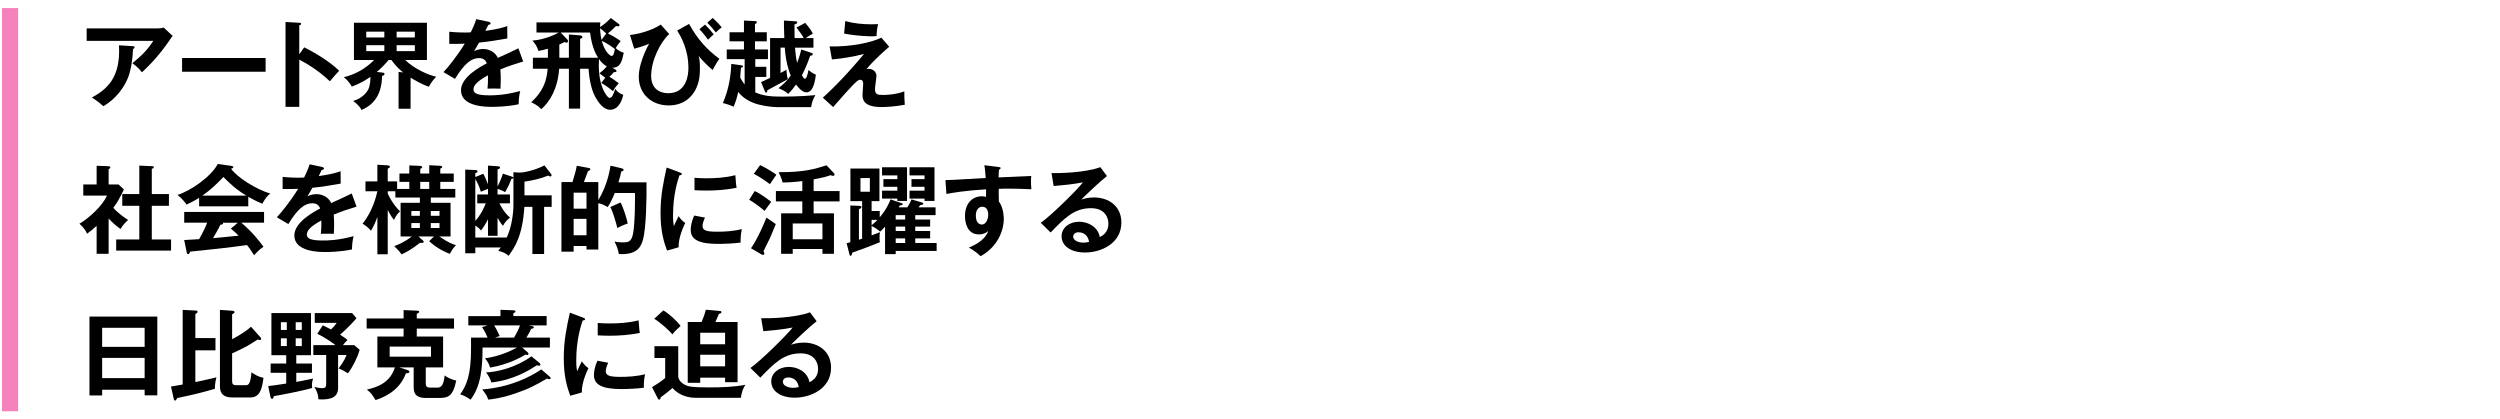
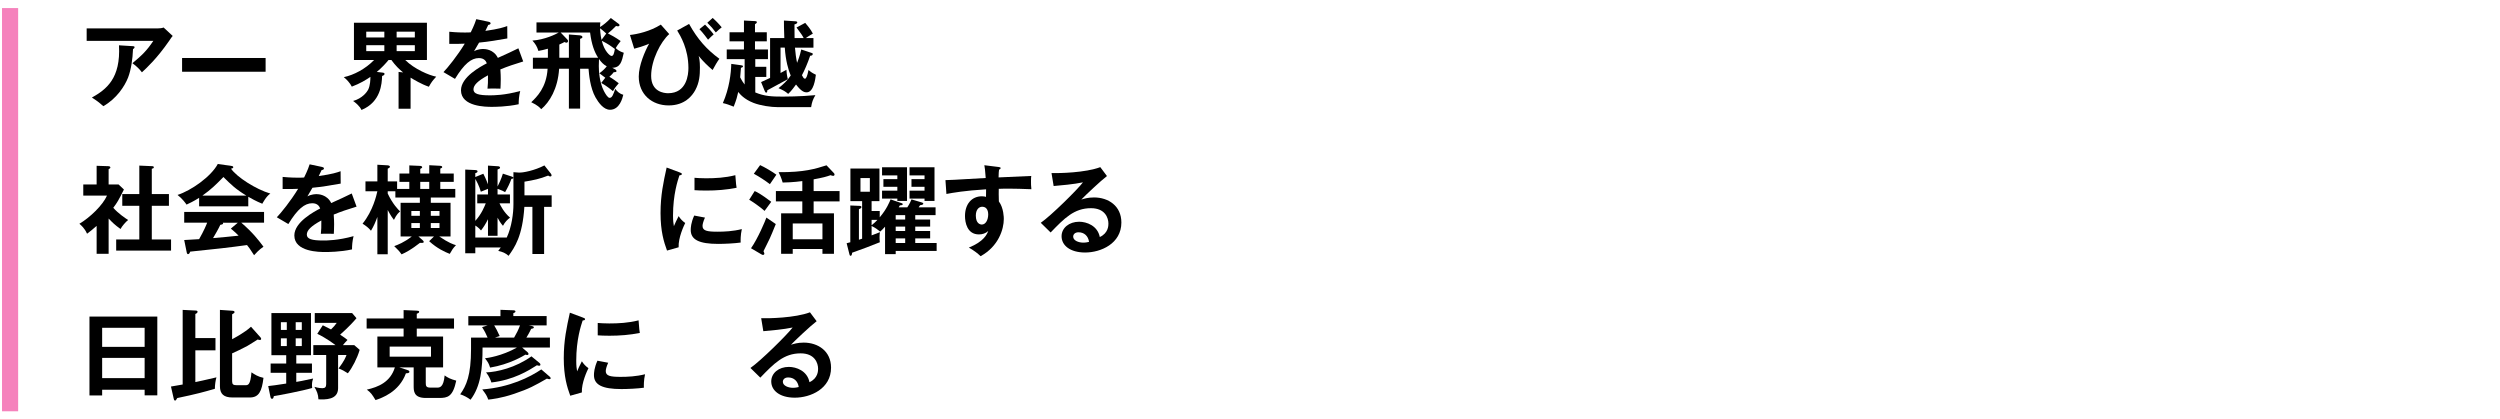
<svg xmlns="http://www.w3.org/2000/svg" id="_レイヤー_2" data-name="レイヤー_2" viewBox="0 0 620 104">
  <defs>
    <style>
      .cls-1, .cls-2 {
        fill: none;
      }

      .cls-2 {
        stroke: #f582bc;
        stroke-miterlimit: 10;
        stroke-width: 4px;
      }

      .cls-3 {
        clip-path: url(#clippath);
      }
    </style>
    <clipPath id="clippath">
      <rect class="cls-1" width="620" height="104" />
    </clipPath>
  </defs>
  <g id="_スライス" data-name="スライス">
    <g class="cls-3">
      <g>
        <path d="M39.229,7.037c.433,0,.937-.048,1.345-.216l2.256,2.089c-.288.336-.385.479-.864,1.199-3,4.345-5.544,6.697-6.769,7.825-.527-.672-1.152-1.392-2.352-2.257,2.447-2.039,3.576-3.144,5.184-5.544h-16.537v-3.097h17.737ZM32.989,11.454c.168,0,.384.048.384.239,0,.265-.288.433-.384.48-.097,2.496-.479,5.112-1.224,7.057-.865,2.208-2.904,5.28-6.145,7.104-1.08-.96-1.609-1.368-2.833-2.136,3.577-2.017,7.177-4.729,6.721-12.961l3.48.216Z" />
        <path d="M65.87,14.382v3.409h-20.714v-3.409h20.714Z" />
-         <path d="M75.445,11.742c3.36,1.68,6.648,3.816,8.665,5.809-.937.983-1.272,1.392-2.305,2.616-2.929-2.809-5.904-4.489-7.585-5.377v11.713h-3.408V5.453l3.408.192c.24.024.457.048.457.264,0,.265-.312.336-.457.36v7.201l1.225-1.729Z" />
        <path d="M101.822,26.959h-2.977v-9.121l1.128.121c-.912-.721-1.921-1.705-2.904-3.072h-.72c-.672.84-1.752,1.992-2.904,2.951l1.439.169c.192.023.48.048.48.312,0,.288-.24.385-.6.528-.072,1.872-.289,6.433-5.113,8.425-.432-.96-1.464-1.801-2.088-2.232,2.305-.624,3.456-2.256,3.721-2.76.552-1.08.576-2.593.576-3.217-1.08.744-2.568,1.656-4.609,2.424-.408-.84-1.296-1.824-1.992-2.352,2.496-.528,5.377-2.04,7.514-4.248h-4.993V5.646h18.098v9.241h-5.376c2.256,2.256,5.977,3.816,7.68,4.128-.936,1.032-1.151,1.296-1.824,2.496-1.848-.624-3.792-1.8-4.535-2.256v7.704ZM95.316,7.854h-4.488v1.44h4.488v-1.44ZM95.316,11.214h-4.488v1.464h4.488v-1.464ZM98.365,9.294h4.513v-1.44h-4.513v1.44ZM98.365,12.678h4.513v-1.464h-4.513v1.464Z" />
        <path d="M121.189,5.405c.168.048.48.097.48.384,0,.217-.264.36-.576.385-.264.576-.432.912-.721,1.488,3.408-.48,4.633-.912,5.425-1.201l.024,3.072c-2.28.408-4.681.816-7.009,1.033-.288.527-.841,1.416-1.248,2.136,1.008-.552,2.063-.552,2.28-.552.384,0,2.568.048,3.624,2.208,1.704-.769,4.081-1.849,5.089-2.376l1.199,3.264c-2.111.648-3.936,1.248-5.664,1.969.072.936.096,1.775.096,2.4,0,1.056-.048,1.775-.072,2.375-.168,0-2.111-.071-3.216,0,.12-1.224.12-1.439.12-3.312-2.616,1.416-3.6,2.472-3.6,3.504,0,1.08,1.224,1.464,4.056,1.464.864,0,3.673,0,7.536-1.08-.312,1.248-.383,2.377-.383,3.289-2.977.647-5.953.647-6.674.647-1.344,0-7.632,0-7.632-4.104,0-3.336,4.944-5.928,6.408-6.696-.216-.576-.696-1.296-1.968-1.296-1.873,0-3.648,1.416-5.929,5.16l-2.856-1.68c1.032-1.057,3.48-4.08,5.281-7.057-1.177.048-1.896.072-3.841.048v-3c.552.048,1.992.191,3.864.191.863,0,1.225-.023,1.464-.048.144-.288.937-1.872,1.368-3.264l3.072.647Z" />
        <path d="M152.63,17.238c.169.096.265.264.265.385,0,.239-.217.264-.696.287-.384.528-.888.961-1.08,1.129.912.527,1.824,1.224,2.328,1.607-.528.576-1.032,1.225-1.44,1.969-.432-.385-1.8-1.465-2.904-2.041l1.008-1.296-1.463-1.104c.959-.696,1.512-1.32,1.823-1.729-.888-.479-1.368-1.056-1.92-1.8-.024.288-.048,1.199-.048,1.728,0,1.272.145,4.009,1.248,6.169.359.696.96,1.729,1.439,1.729.625,0,.912-.841,1.393-2.232.408.552.96,1.176,1.992,1.464-.191.816-.912,3.721-3.288,3.721-1.608,0-2.88-1.801-3.601-3.072-1.344-2.376-1.632-5.833-1.729-7.104h-2.088v9.889h-2.784v-9.889h-2.424c-.312,4.992-2.4,8.305-4.44,10.032-.36-.408-.864-.96-2.473-1.728,1.344-1.297,3.769-3.576,4.057-8.305h-3.648v-2.736h3.721v-2.232c-1.176.312-1.416.384-2.353.552-.36-1.151-.72-1.704-1.488-2.568,3.048-.216,5.737-1.536,6.528-1.992h-5.52v-2.521h15.841c-.048.433-.071.721-.071,1.152.743-.456,1.728-1.224,2.664-2.232l1.943,1.44c.072.048.217.168.217.336,0,.097-.097.288-.385.288-.168,0-.359-.072-.48-.096-.575.624-1.487,1.44-2.016,1.848.721.36,1.92,1.009,3.168,1.896-.576.672-1.056,1.416-1.224,1.729.24.288.983.888,1.992,1.176-.479,2.16-.815,3.696-2.856,3.721l.792.432ZM138.709,14.311h2.376v-5.761l2.761.216c.504.048.6.336.6.432,0,.145-.145.312-.576.433v4.681h4.465c-.912-1.416-1.608-3.217-1.992-6.241h-7.297l1.584,1.656c.145.145.24.24.24.48,0,.192-.168.384-.385.384-.119,0-.191-.023-.504-.168-.359.191-.576.312-1.271.624v3.265ZM150.35,8.31c-.84-.744-1.152-1.032-1.535-1.296.071,1.584.312,2.641.359,2.88l1.176-1.584ZM151.646,13.878c.504,0,.647-.647.84-1.728-1.129-.841-1.536-1.152-3.24-2.041.624,2.641,2.064,3.769,2.4,3.769Z" />
        <path d="M165.973,8.453c-2.111,1.849-4.488,6.457-4.488,10.369,0,3.984,3.24,4.297,4.201,4.297,4.656,0,5.04-4.656,5.04-6.24,0-4.777-1.992-8.018-2.784-9.313l2.952-1.632c2.112,3.816,4.417,6.385,7.513,8.641-.624.864-1.057,1.656-1.68,2.784-1.297-1.104-2.377-2.16-3.457-3.48.12.433.312,1.177.312,2.833,0,1.943-.12,3.72-1.152,5.64-.768,1.417-2.616,3.792-6.601,3.792-4.104,0-7.417-2.688-7.417-7.176,0-2.713,1.513-6.24,2.568-8.137-1.248.576-2.977,1.08-3.695,1.248l-1.057-3.408c1.8-.192,5.016-.889,7.656-2.568l2.088,2.352ZM174.854,6.102c.504.48,1.633,1.729,2.137,2.424-.576.504-.648.576-1.393,1.32-.119-.168-1.296-1.776-2.136-2.616l1.392-1.128ZM176.75,4.445c.6.528,1.416,1.344,2.232,2.328-.648.528-.696.553-1.465,1.272-.695-.937-1.199-1.513-2.111-2.4l1.344-1.2Z" />
        <path d="M192.974,26.575c-1.8,0-4.368-.384-6.097-1.056-2.4-.937-3.408-2.232-3.793-2.713-.239,1.057-.432,1.896-1.127,3.648-1.177-.456-1.633-.648-2.689-.888,1.609-3.673,2.018-7.321,2.089-9.722l2.425.337c.264.048.479.071.479.264,0,.216-.216.288-.504.384l-.192,2.353c.48.96.889,1.488,1.104,1.776v-6.289h-4.44v-2.4h4.271v-2.016h-3.576v-2.256h3.576v-2.904l2.761.144c.169,0,.433.024.433.265,0,.216-.168.312-.457.504v1.992h2.929v2.256h-2.929v2.016h3.217v2.4h-3.145v1.896h2.736v2.521h-2.736v3.84c2.305.96,4.152,1.032,6.793,1.032.24,0,4.44,0,8.113-.36-.648,1.128-.841,1.681-1.057,2.977h-8.185ZM201.23,13.11c.24.071.336.144.336.239,0,.36-.24.457-.648.48-.576,1.752-1.439,3.721-2.04,4.824.288.553.456.864.744.864.192,0,.312-.192.456-.528.145-.312.24-.768.432-1.632.264.24.769.696,1.824,1.176-.119.984-.527,4.368-2.279,4.368-.457,0-1.201-.047-2.641-1.943-1.176,1.632-1.633,2.04-1.944,2.328-.744-.648-1.2-.889-2.4-1.416,1.272-1.032,2.208-1.896,3.024-3.145-.576-1.344-1.271-3.744-1.465-6.912h-1.055v6.288c.84-.433,1.08-.576,1.463-.792.024.504.072,1.224.336,2.328-1.319.696-3.816,2.064-5.088,2.76,0,.289-.023.576-.264.576-.168,0-.264-.168-.36-.384l-.912-2.232c.36-.168,1.921-.888,2.232-1.032v-9.889h3.528c-.096-2.784-.096-3.096-.096-4.344l2.904.191c.287.024.408.096.408.264,0,.312-.48.457-.697.505,0,.84.024,1.704.024,3.384h2.257c-.385-.72-.504-.912-1.777-2.616l2.16-1.151c.265.312,1.393,1.607,1.896,2.664-.84.504-.936.552-1.775,1.104h1.92v2.377h-4.584c.096,1.248.287,2.688.527,3.768.721-1.824.912-2.809,1.032-3.312l2.521.841Z" />
-         <path d="M220.525,11.598c-.6.504-3.624,3.097-5.664,5.568.217-.071.288-.096.576-.096,1.152,0,1.92.864,1.92,1.704,0,.528-.359,2.809-.359,3.288,0,1.32.576,1.488,1.92,1.488.456,0,3,0,5.352-.888-.023.768.025,2.424.121,3.312-2.4.457-4.633.576-5.761.576-4.632,0-4.729-2.016-4.729-3.096,0-.408.168-2.137.168-2.496,0-.385,0-1.176-.72-1.176-.528,0-.984.455-2.017,1.512-1.032,1.056-2.399,2.616-4.704,5.256l-2.568-2.328c4.656-4.2,8.593-8.904,10.225-10.849-2.473.672-5.76,1.2-7.969,1.368l-.576-3.24c5.593.168,10.682-1.08,12.842-2.16l1.943,2.256ZM209.629,5.213c2.16.625,4.369.816,6.625.816.695,0,1.031-.023,1.512-.048-.24,1.008-.359,1.992-.384,2.977-.265.023-.552.048-.984.048-.647,0-3.648-.024-7.057-.672l.288-3.121Z" />
        <path d="M26.94,62.936h-2.976v-6.913c-.984.888-1.776,1.488-2.377,1.944-.6-1.393-1.488-2.112-1.896-2.473,2.568-1.512,5.809-4.607,6.842-6.984h-5.881v-2.76h3.312v-4.633l2.951.096c.336,0,.457.217.457.336,0,.145-.121.24-.433.408v3.793h2.473l1.319,1.248c-1.367,2.736-1.632,3.192-2.64,4.536,1.296,1.464,2.952,2.544,3.673,3.024-.601.504-1.488,1.488-1.873,2.232-1.416-1.008-2.088-1.681-2.952-2.593v8.737ZM30.324,51.03v-2.904h4.225v-7.057l3.24.144c.192,0,.36.097.36.265,0,.24-.168.288-.504.384v6.265h4.249v2.904h-4.249v8.353h4.776v2.76h-13.609v-2.76h5.736v-8.353h-4.225Z" />
        <path d="M61.574,51.174h-12.193v-2.111c-1.369.863-2.496,1.392-3.121,1.68-.168-.264-1.008-1.464-2.232-2.4,3.385-1.08,8.33-4.561,9.985-7.681l3.48.504c.216.024.36.169.36.312,0,.216-.264.288-.553.36,1.393,2.04,6.145,5.112,9.745,6.168-1.008.648-1.92,2.4-1.992,2.521-1.513-.601-2.808-1.345-3.479-1.729v2.376ZM45.684,59.527c.769-.049,3.385-.217,3.697-.217,1.176-2.04,1.848-3.672,1.992-4.08h-5.689v-2.664h19.803v2.664h-5.641c2.88,2.496,4.176,4.2,5.496,5.953-1.128.768-1.896,1.632-2.328,2.111-1.104-1.704-1.225-1.872-1.752-2.52-1.465.216-4.896.647-6.433.815-1.2.145-6.577.696-7.657.816-.144.36-.264.624-.552.624-.144,0-.264-.145-.336-.552l-.601-2.952ZM61.094,48.51c-2.688-1.632-3.816-2.76-5.688-4.608-1.872,1.896-2.977,3.024-5.208,4.608h10.896ZM58.981,55.23h-3.72c.047.072.071.12.071.168,0,.264-.504.336-.696.36-.359.815-1.344,2.544-1.8,3.288,3.024-.264,3.36-.288,6.337-.6-.408-.457-.961-.937-1.92-1.752l1.728-1.465Z" />
        <path d="M79.861,41.405c.168.048.48.097.48.384,0,.217-.264.36-.576.385-.264.576-.432.912-.721,1.488,3.408-.48,4.633-.912,5.425-1.201l.024,3.072c-2.28.408-4.681.816-7.009,1.033-.288.527-.841,1.416-1.248,2.136,1.008-.552,2.063-.552,2.28-.552.384,0,2.568.048,3.624,2.208,1.704-.769,4.081-1.849,5.089-2.376l1.199,3.264c-2.111.648-3.936,1.248-5.664,1.969.072.936.096,1.775.096,2.4,0,1.056-.048,1.775-.072,2.375-.168,0-2.111-.071-3.216,0,.12-1.224.12-1.439.12-3.312-2.616,1.416-3.6,2.472-3.6,3.504,0,1.08,1.224,1.464,4.056,1.464.864,0,3.673,0,7.536-1.08-.312,1.248-.383,2.377-.383,3.289-2.977.647-5.953.647-6.674.647-1.344,0-7.632,0-7.632-4.104,0-3.336,4.944-5.928,6.408-6.696-.216-.576-.696-1.296-1.968-1.296-1.873,0-3.648,1.416-5.929,5.16l-2.856-1.68c1.032-1.057,3.48-4.08,5.281-7.057-1.177.048-1.896.072-3.841.048v-3c.552.048,1.992.191,3.864.191.863,0,1.225-.023,1.464-.048.144-.288.937-1.872,1.368-3.264l3.072.647Z" />
        <path d="M101.51,46.854v-1.752h-2.449v-2.064h2.449v-2.016l2.688.12c.24,0,.504.144.504.312s-.144.265-.48.433v1.151h2.232v-2.063l2.736.144c.145,0,.48.072.48.312,0,.168-.145.24-.48.384v1.224h3.336v2.064h-3.336v1.752h3.721v2.137h-6.072v1.296h4.896v8.353h-2.809c2.352,1.608,3.553,1.992,4.152,2.16-.816.889-.864.984-1.536,2.16-1.151-.456-3.048-1.271-5.112-3.145l1.2-1.176h-3.864l1.008.889c.145.119.312.312.312.479,0,.216-.24.265-.937.216-2.185,1.705-3.48,2.377-4.561,2.856-.624-.864-.84-1.08-1.824-2.04.864-.312,2.448-.912,4.368-2.4h-2.783v-8.353h4.775v-1.296h-6.072v-1.561h-1.896v.576c1.225,2.592,2.568,3.937,3.072,4.44-.312.24-.863.696-1.535,2.088-.289-.359-.769-1.008-1.537-2.448v10.969h-2.568v-9.264c-.455,1.271-.912,2.328-1.584,3.432-.672-.792-1.199-1.176-2.088-1.752,2.592-3.192,3.457-7.081,3.672-8.041h-2.951v-2.448h2.951v-4.128l2.521.144c.312.024.6.12.6.384,0,.168-.36.36-.553.457v3.144h2.328v1.872h3.025ZM102.014,53.526h2.111v-1.2h-2.111v1.2ZM104.125,56.551v-1.225h-2.111v1.225h2.111ZM106.453,46.854v-1.752h-2.232v1.752h2.232ZM106.838,52.326v1.2h2.16v-1.2h-2.16ZM108.998,55.326h-2.16v1.225h2.16v-1.225Z" />
        <path d="M123.396,58.471h-2.376v-4.104c-.552,1.128-1.104,1.992-1.728,2.784-.289-.336-.553-.647-1.416-1.224v2.976h7.801c1.224-2.64,1.656-5.977,1.656-8.232v-7.969l1.319.097c1.032.071,3.96-.528,6.36-1.776l1.608,2.04c.072.096.168.265.168.408,0,.192-.12.288-.312.288-.217,0-.336-.072-.528-.217-2.136.841-3.552,1.129-5.881,1.513v3.384h6.745v2.856h-1.873v11.689h-2.904v-11.689h-1.992c-.455,7.272-2.399,10.033-3.912,12.146-.84-.721-1.392-.937-2.568-1.225.168-.24.408-.527.625-.84h-6.312v1.44h-2.496v-20.762l2.52.12c.312.023.528.096.528.336,0,.191-.168.336-.552.432v.96l1.992-.815c.287.6.6,1.151,1.151,2.615v-4.632l2.568.168c.216.024.433.12.433.36,0,.191-.36.359-.625.432v4.225c.312-.6.912-1.824,1.32-3.192l2.185.72c.192.072.407.145.407.312,0,.24-.336.264-.479.264-.36,1.032-.937,2.232-1.56,3.289-.36-.217-.721-.408-1.873-.816v1.392h3.072v2.208h-2.592c.288.601,1.057,2.185,2.616,3.553-.552.36-1.296,1.104-1.752,2.016-.601-.672-1.056-1.439-1.345-2.016v4.488ZM117.877,54.774c1.56-1.728,2.256-3.504,2.592-4.345h-2.112v-2.208h2.664v-1.392c-.239.12-1.487.6-1.776.72-.359-1.392-1.152-2.808-1.367-3.168v10.393Z" />
-         <path d="M160.334,45.222c.048,3.48-.048,11.425-.912,14.329-.384,1.248-1.057,3.48-5.209,3.48-.336,0-.479-.023-.743-.048-.169-1.128-.601-2.208-1.081-3.072.48.096,1.057.192,2.064.192,1.225,0,2.185,0,2.568-2.305.457-2.856.457-6.625.457-9.937h-5.018c-.479,1.2-1.056,2.424-1.752,3.504-1.199-.672-1.512-.815-2.328-.96v11.473h-2.928v-.863h-3.192v1.392h-3.024v-17.258h2.736c.863-2.808.984-3.504,1.057-4.032l2.808.504c.239.049.576.097.576.36,0,.192-.216.312-.601.479-.455,1.248-.504,1.393-1.008,2.688h3.576v4.465c.672-1.056,2.4-4.225,3.024-8.521l2.784.647c.24.048.48.24.48.384,0,.265-.385.36-.601.408-.168.937-.264,1.248-.696,2.688h6.961ZM142.261,51.75h3.192v-3.96h-3.192v3.96ZM145.453,54.271h-3.192v4.08h3.192v-4.08ZM153.901,50.214c.696,1.272,1.585,4.152,1.776,5.209-1.08.36-2.016.815-2.592,1.128-.265-1.272-1.177-4.297-1.729-5.209l2.544-1.128Z" />
        <path d="M168.541,42.75c.359.144.552.191.552.407,0,.24-.24.288-.601.337-.408,1.248-1.584,4.728-1.584,9.96,0,1.393.096,1.872.217,2.641.072-.192.791-1.824,1.176-2.496.432.672.936,1.224,1.632,1.704-.312.624-1.752,3.672-1.632,6.024l-2.881.815c-.768-2.111-1.607-4.728-1.607-9.312,0-4.416.72-7.681,1.512-11.281l3.217,1.201ZM174.829,53.959c-.456,1.031-.601,1.703-.601,2.063,0,1.2,1.105,1.44,3.697,1.44,1.704,0,3.864-.096,6.049-.648-.336,1.513-.312,2.881-.289,3.337-1.464.216-4.056.336-5.568.336-4.801,0-6.816-1.08-6.816-3.456,0-.505.049-1.801.864-3.577l2.664.505ZM172.236,44.094c.673.048,1.513.12,2.857.12,2.231,0,4.752-.12,7.271-.769.145,2.209.24,2.688.312,3.121-2.473.504-5.016.695-7.537.695-1.319,0-2.184-.048-2.904-.096v-3.072Z" />
        <path d="M187.164,47.382c1.44.601,3.961,2.568,4.104,2.664-.888,1.177-.983,1.32-1.656,2.257-.983-.912-3.168-2.425-3.816-2.761l1.368-2.16ZM186.252,61.567c1.704-2.425,3.528-6.769,3.816-7.608.889.623,1.032.72,2.328,1.607-.576,1.465-1.296,3.145-1.488,3.553-.216.504-1.344,2.712-1.56,3.168.12.24.216.504.216.624,0,.144-.145.312-.336.312-.168,0-.264-.072-.48-.192l-2.496-1.464ZM188.508,40.949c.984.432,3.169,1.704,4.033,2.377-.264.359-1.393,2.016-1.608,2.352-1.104-.864-2.616-1.848-3.984-2.592l1.56-2.137ZM201.781,47.382h6.433v2.568h-6.433v2.952h5.041v10.033h-2.856v-1.176h-7.368v1.176h-2.881v-10.033h5.256v-2.952h-6.552v-2.568h6.552v-2.472c-.144.023-2.424.336-4.872.359-.288-1.08-.84-2.256-1.008-2.568,6.36.049,9.145-.84,11.881-1.704l1.8,1.896c.121.12.192.24.192.384,0,.288-.239.336-.36.336-.191,0-.408-.096-.623-.168-.984.36-1.945.624-4.201,1.032v2.904ZM203.966,59.335v-3.912h-7.368v3.912h7.368Z" />
        <path d="M230.678,54.438v1.752h-3.696v1.104h3.696v1.824h-3.696v1.152h5.305v1.968h-10.153v.792h-2.64v-6.816c-.624.695-.912.96-1.224,1.224-.576-.479-1.033-.864-2.113-1.392v2.328c.601-.216,1.201-.456,2.064-.792-.048.336-.096.696-.096,1.296,0,.552.048.936.072,1.2-2.664,1.08-3.937,1.536-6.865,2.592-.048.408-.119.769-.384.769-.192,0-.265-.24-.288-.36l-.695-2.76c.455-.097.6-.145.911-.24v-9.121l2.28.097c.264,0,.48.096.48.264,0,.312-.217.384-.625.552v7.585c.121-.024.673-.216.793-.264v-9.313h-2.904v-8.089h7.2v8.089h-1.944v2.448h2.017v1.561c1.728-2.017,2.425-3.793,2.688-4.44l2.809.96c.119.048.215.12.215.216,0,.265-.359.288-.72.312-.071.12-.192.336-.288.479h2.137c.624-.96.863-1.536,1.031-1.968l2.665.792c.096.023.264.144.264.264,0,.264-.407.336-.792.385-.12.168-.24.359-.359.527h4.199v1.944h-5.04v1.08h3.696ZM213.396,44.166v3.384h2.328v-3.384h-2.328ZM216.156,55.854c.696-.576.937-.768,1.44-1.32h-1.44v1.32ZM219.085,46.326v-1.896h3.456v-.936h-3.792v-2.017h6.192v8.353h-2.4v-.576h-3.792v-1.968h3.792v-.96h-3.456ZM224.485,54.438v-1.08h-2.353v1.08h2.353ZM224.485,57.295v-1.104h-2.353v1.104h2.353ZM222.133,59.119v1.152h2.353v-1.152h-2.353ZM226.045,46.326v-1.896h3.24v-.936h-3.72v-2.017h6.192v8.353h-2.473v-.576h-3.72v-1.968h3.72v-.96h-3.24Z" />
        <path d="M247.598,41.405c.384.048.552.097.552.265,0,.216-.144.287-.384.407-.072.433-.096.841-.12,1.921,7.032-.289,7.825-.336,8.112-.36-.048.408-.072.479-.072,1.176,0,.601,0,1.488.097,2.112-4.561-.191-7.009-.145-8.089-.096,0,.408-.048,1.992.023,3.12,1.225,1.656,1.225,4.08,1.225,4.368,0,2.545-1.32,6.793-5.76,9.217-.721-.695-1.369-1.224-2.904-2.136,3.768-1.513,4.512-3.36,4.8-4.104-.647.576-1.44.84-2.304.84-2.929,0-3.457-2.952-3.457-4.561,0-2.952,1.656-4.896,4.201-4.896.504,0,.768.072,1.008.145.023-1.008.023-1.344.023-1.872-5.4.336-8.185.84-9.841,1.151l-.239-3.432c.791,0,1.703-.049,9.984-.528-.12-1.92-.24-2.568-.336-3.168l3.48.432ZM242.005,53.454c0,1.992,1.08,2.232,1.488,2.232.96,0,1.584-1.152,1.584-2.544,0-.504-.144-1.872-1.488-1.872-.815,0-1.584.72-1.584,2.184Z" />
        <path d="M274.525,43.662c-1.464,1.104-5.448,4.848-6.36,5.832.624-.192,1.632-.528,3.145-.528,3.552,0,6.792,2.089,6.792,6.217,0,5.232-5.088,7.44-9,7.44-3.697,0-5.833-1.752-5.833-4.032,0-2.064,1.872-3.601,4.368-3.601,1.824,0,4.561.961,5.113,3.793,2.136-.984,2.136-2.856,2.136-3.337,0-1.392-.815-3.815-4.32-3.815-4.2,0-6.624,2.52-10.009,6.023l-2.448-2.399c2.568-1.776,9.097-8.233,10.465-10.033-2.089.456-5.736.792-7.272.912l-.528-3.216c1.8.071,8.425-.072,12.097-1.465l1.656,2.209ZM267.469,57.606c-.888,0-1.32.528-1.32,1.081,0,.959,1.32,1.487,2.496,1.487.625,0,1.152-.12,1.441-.192-.217-1.487-1.225-2.376-2.617-2.376Z" />
        <path d="M25.333,96.655v1.416h-3.145v-19.562h16.825v19.537h-3.145v-1.392h-10.536ZM35.869,86.022v-4.729h-10.536v4.729h10.536ZM35.869,93.775v-5.018h-10.536v5.018h10.536Z" />
        <path d="M53.438,83.838v3.049h-4.992v7.872c1.416-.288,1.799-.384,5.232-1.176-.217.672-.408,2.016-.385,2.832-2.592.769-4.729,1.345-9.336,2.304-.265.457-.361.625-.529.625-.239,0-.312-.289-.336-.433l-.695-3.048c.455-.072,2.496-.433,2.904-.504v-18.506l3.312.168c.191,0,.383.12.383.288,0,.312-.312.456-.551.552v5.977h4.992ZM64.622,83.693c.072.097.144.217.144.337,0,.168-.119.288-.312.288-.168,0-.384-.072-.552-.12-.385.239-2.137,1.368-2.545,1.584-1.632.864-2.544,1.296-3.792,1.849v6.936c0,.769.312.961,1.104.961h2.184c.648,0,1.248,0,1.512-3.192.769.528,1.656,1.104,2.977,1.368-.408,3.384-1.152,4.872-3.408,4.872h-4.271c-2.16,0-3.121-.864-3.121-2.784v-18.938l3.145.216c.24.024.48.072.48.336,0,.192-.168.288-.601.552v6.169c.479-.264,3.145-1.656,4.681-3.097l2.376,2.664Z" />
        <path d="M77.365,90.15v2.305h-3.889v2.256c.168-.023,2.017-.336,4.177-.84-.12.359-.288.863-.288,1.656,0,.24.023.408.048.695-2.304.696-8.473,1.873-9.505,2.017-.072.36-.145.672-.456.672-.096,0-.312-.096-.384-.479l-.553-2.688c1.32-.145,1.824-.216,4.465-.624v-2.664h-3.864v-2.305h3.864v-2.064h-3.672v-10.44h9.816v10.44h-3.648v2.064h3.889ZM71.125,81.822v-1.921h-1.465v1.921h1.465ZM69.66,83.91v1.92h1.465v-1.92h-1.465ZM74.845,81.822v-1.921h-1.512v1.921h1.512ZM73.333,83.91v1.92h1.512v-1.92h-1.512ZM87.854,85.59l1.345,1.176c-.624,2.113-1.849,4.465-2.929,5.809-.72-.479-1.488-.912-2.304-1.199,1.464-1.921,1.776-2.832,1.968-3.337h-2.088v8.233c0,2.952-3.24,2.832-4.873,2.76-.071-1.32-.383-1.992-1.008-3.096,1.057.312,1.681.336,1.969.336.672,0,.96-.265.96-1.009v-7.225h-3.192v-2.448h5.496c-.432-.336-2.232-1.704-4.512-2.809l1.367-2.111c1.009.504,1.537.768,2.041,1.031.695-.672.96-.983,1.416-1.632h-5.449v-2.424h9.266l1.08,1.272c-.553.647-1.656,1.943-4.057,4.08,1.152.744,1.488,1.032,1.824,1.32-.504.527-.792.84-1.128,1.271h2.808Z" />
        <path d="M112.598,78.989v2.497h-9.24v1.968h6.528v7.656h-4.296v3.864c0,.721.096,1.152,1.128,1.152h1.681c.6,0,1.607,0,1.871-3.024.744.552,1.44.912,2.881,1.296-.84,4.033-2.16,4.297-4.272,4.297h-3.265c-3.023,0-3.023-1.729-3.023-3v-4.585h-3.577l1.944.624c.288.096.576.192.576.456,0,.36-.504.384-.864.384-1.704,4.681-6.001,6.121-7.536,6.649-.889-1.44-1.104-1.801-2.16-2.593,2.832-.648,5.832-1.848,6.96-5.521h-4.345v-7.656h6.505v-1.968h-9.169v-2.497h9.169v-2.088l3.288.144c.336.024.576.049.576.289s-.336.384-.6.479v1.176h9.24ZM106.886,85.95h-10.249v2.496h10.249v-2.496Z" />
        <path d="M135.566,78.39v2.304h-4.488l.815.145c.24.048.505.168.505.336,0,.264-.312.312-.673.384-.407.912-1.08,2.017-1.176,2.16h5.832v2.473h-6.888l1.367,1.176c.12.12.217.288.217.408,0,.168-.168.264-.336.264-.121,0-.312-.048-.433-.096-.456.288-3.937,2.424-8.761,3.216-.336-1.056-.504-1.32-1.271-2.304.551-.072,4.152-.528,7.92-2.664h-8.521c0,5.185-.433,9.601-2.977,12.937-.72-.552-1.704-1.08-2.567-1.344,1.535-2.16,2.688-4.704,2.688-11.232v-2.833h4.104c-.433-.983-.624-1.44-1.368-2.592l1.393-.433h-4.801v-2.304h7.969v-1.561l3.217.12c.336.024.504.096.504.312,0,.168-.24.312-.529.408v.72h8.258ZM136.357,93.438c.121.097.217.265.217.36,0,.12-.145.24-.336.24-.192,0-.432-.072-.6-.145-2.977,1.704-4.393,2.521-8.113,3.769-3.336,1.128-5.593,1.345-6.433,1.44-.433-1.129-.552-1.272-1.488-2.521,6.841-.528,11.833-3.072,14.642-4.968l2.111,1.823ZM133.814,90.03c.119.097.215.265.215.408,0,.24-.239.265-.336.265-.144,0-.384-.072-.527-.121-2.112,1.345-5.809,3.648-11.305,4.273-.121-.433-.553-1.585-1.32-2.497,2.712-.096,7.32-1.151,11.257-3.984l2.017,1.656ZM122.557,80.693c.312.504.864,1.488,1.368,2.641l-1.151.384h4.729c.6-1.008,1.031-1.872,1.463-3.024h-6.408Z" />
        <path d="M144.541,78.75c.359.144.552.191.552.407,0,.24-.24.288-.601.337-.408,1.248-1.584,4.728-1.584,9.96,0,1.393.096,1.872.217,2.641.072-.192.791-1.824,1.176-2.496.432.672.936,1.224,1.632,1.704-.312.624-1.752,3.672-1.632,6.024l-2.881.815c-.768-2.111-1.607-4.728-1.607-9.312,0-4.416.72-7.681,1.512-11.281l3.217,1.201ZM150.829,89.959c-.456,1.031-.601,1.703-.601,2.063,0,1.2,1.105,1.44,3.697,1.44,1.704,0,3.864-.096,6.049-.648-.336,1.513-.312,2.881-.289,3.337-1.464.216-4.056.336-5.568.336-4.801,0-6.816-1.08-6.816-3.456,0-.505.049-1.801.864-3.577l2.664.505ZM148.236,80.094c.673.048,1.513.12,2.857.12,2.231,0,4.752-.12,7.271-.769.145,2.209.24,2.688.312,3.121-2.473.504-5.016.695-7.537.695-1.319,0-2.184-.048-2.904-.096v-3.072Z" />
-         <path d="M168.205,85.854v7.369c0,1.512,1.68,2.28,2.279,2.473.48.144,1.225.384,5.281.384,3.504,0,6.48-.144,9.097-.648-.528.816-.888,1.585-1.128,3.217h-11.258c-1.32,0-3.888-.336-5.688-2.425-1.104.937-1.561,1.272-2.929,2.305-.072.359-.12.576-.408.576-.168,0-.239-.145-.312-.288l-1.44-2.809c.288-.168,2.353-1.416,3.265-2.256v-4.969h-2.664v-2.929h5.904ZM164.508,76.974c1.272.744,3.312,2.521,4.273,3.864-.744.648-1.44,1.32-2.041,2.088-.84-1.08-3.24-3.145-4.488-3.864l2.256-2.088ZM182.918,79.854v14.93h-3.096v-1.129h-6.169v1.272h-3.097v-15.073h3.433c.72-1.704.912-2.448,1.056-3.048l3.505.312c.144.024.36.024.36.288,0,.24-.121.288-.625.456-.359.864-.744,1.729-.863,1.992h5.496ZM179.822,85.374v-2.856h-6.169v2.856h6.169ZM173.653,87.967v2.88h6.169v-2.88h-6.169Z" />
        <path d="M202.525,79.662c-1.464,1.104-5.448,4.848-6.36,5.832.624-.192,1.632-.528,3.145-.528,3.552,0,6.792,2.089,6.792,6.217,0,5.232-5.088,7.44-9,7.44-3.697,0-5.833-1.752-5.833-4.032,0-2.064,1.872-3.601,4.368-3.601,1.824,0,4.561.961,5.113,3.793,2.136-.984,2.136-2.856,2.136-3.337,0-1.392-.815-3.815-4.32-3.815-4.2,0-6.624,2.52-10.009,6.023l-2.448-2.399c2.568-1.776,9.097-8.233,10.465-10.033-2.089.456-5.736.792-7.272.912l-.528-3.216c1.8.071,8.425-.072,12.097-1.465l1.656,2.209ZM195.469,93.606c-.888,0-1.32.528-1.32,1.081,0,.959,1.32,1.487,2.496,1.487.625,0,1.152-.12,1.441-.192-.217-1.487-1.225-2.376-2.617-2.376Z" />
      </g>
      <line class="cls-2" x1="2.5" y1="2" x2="2.5" y2="102" />
    </g>
  </g>
</svg>